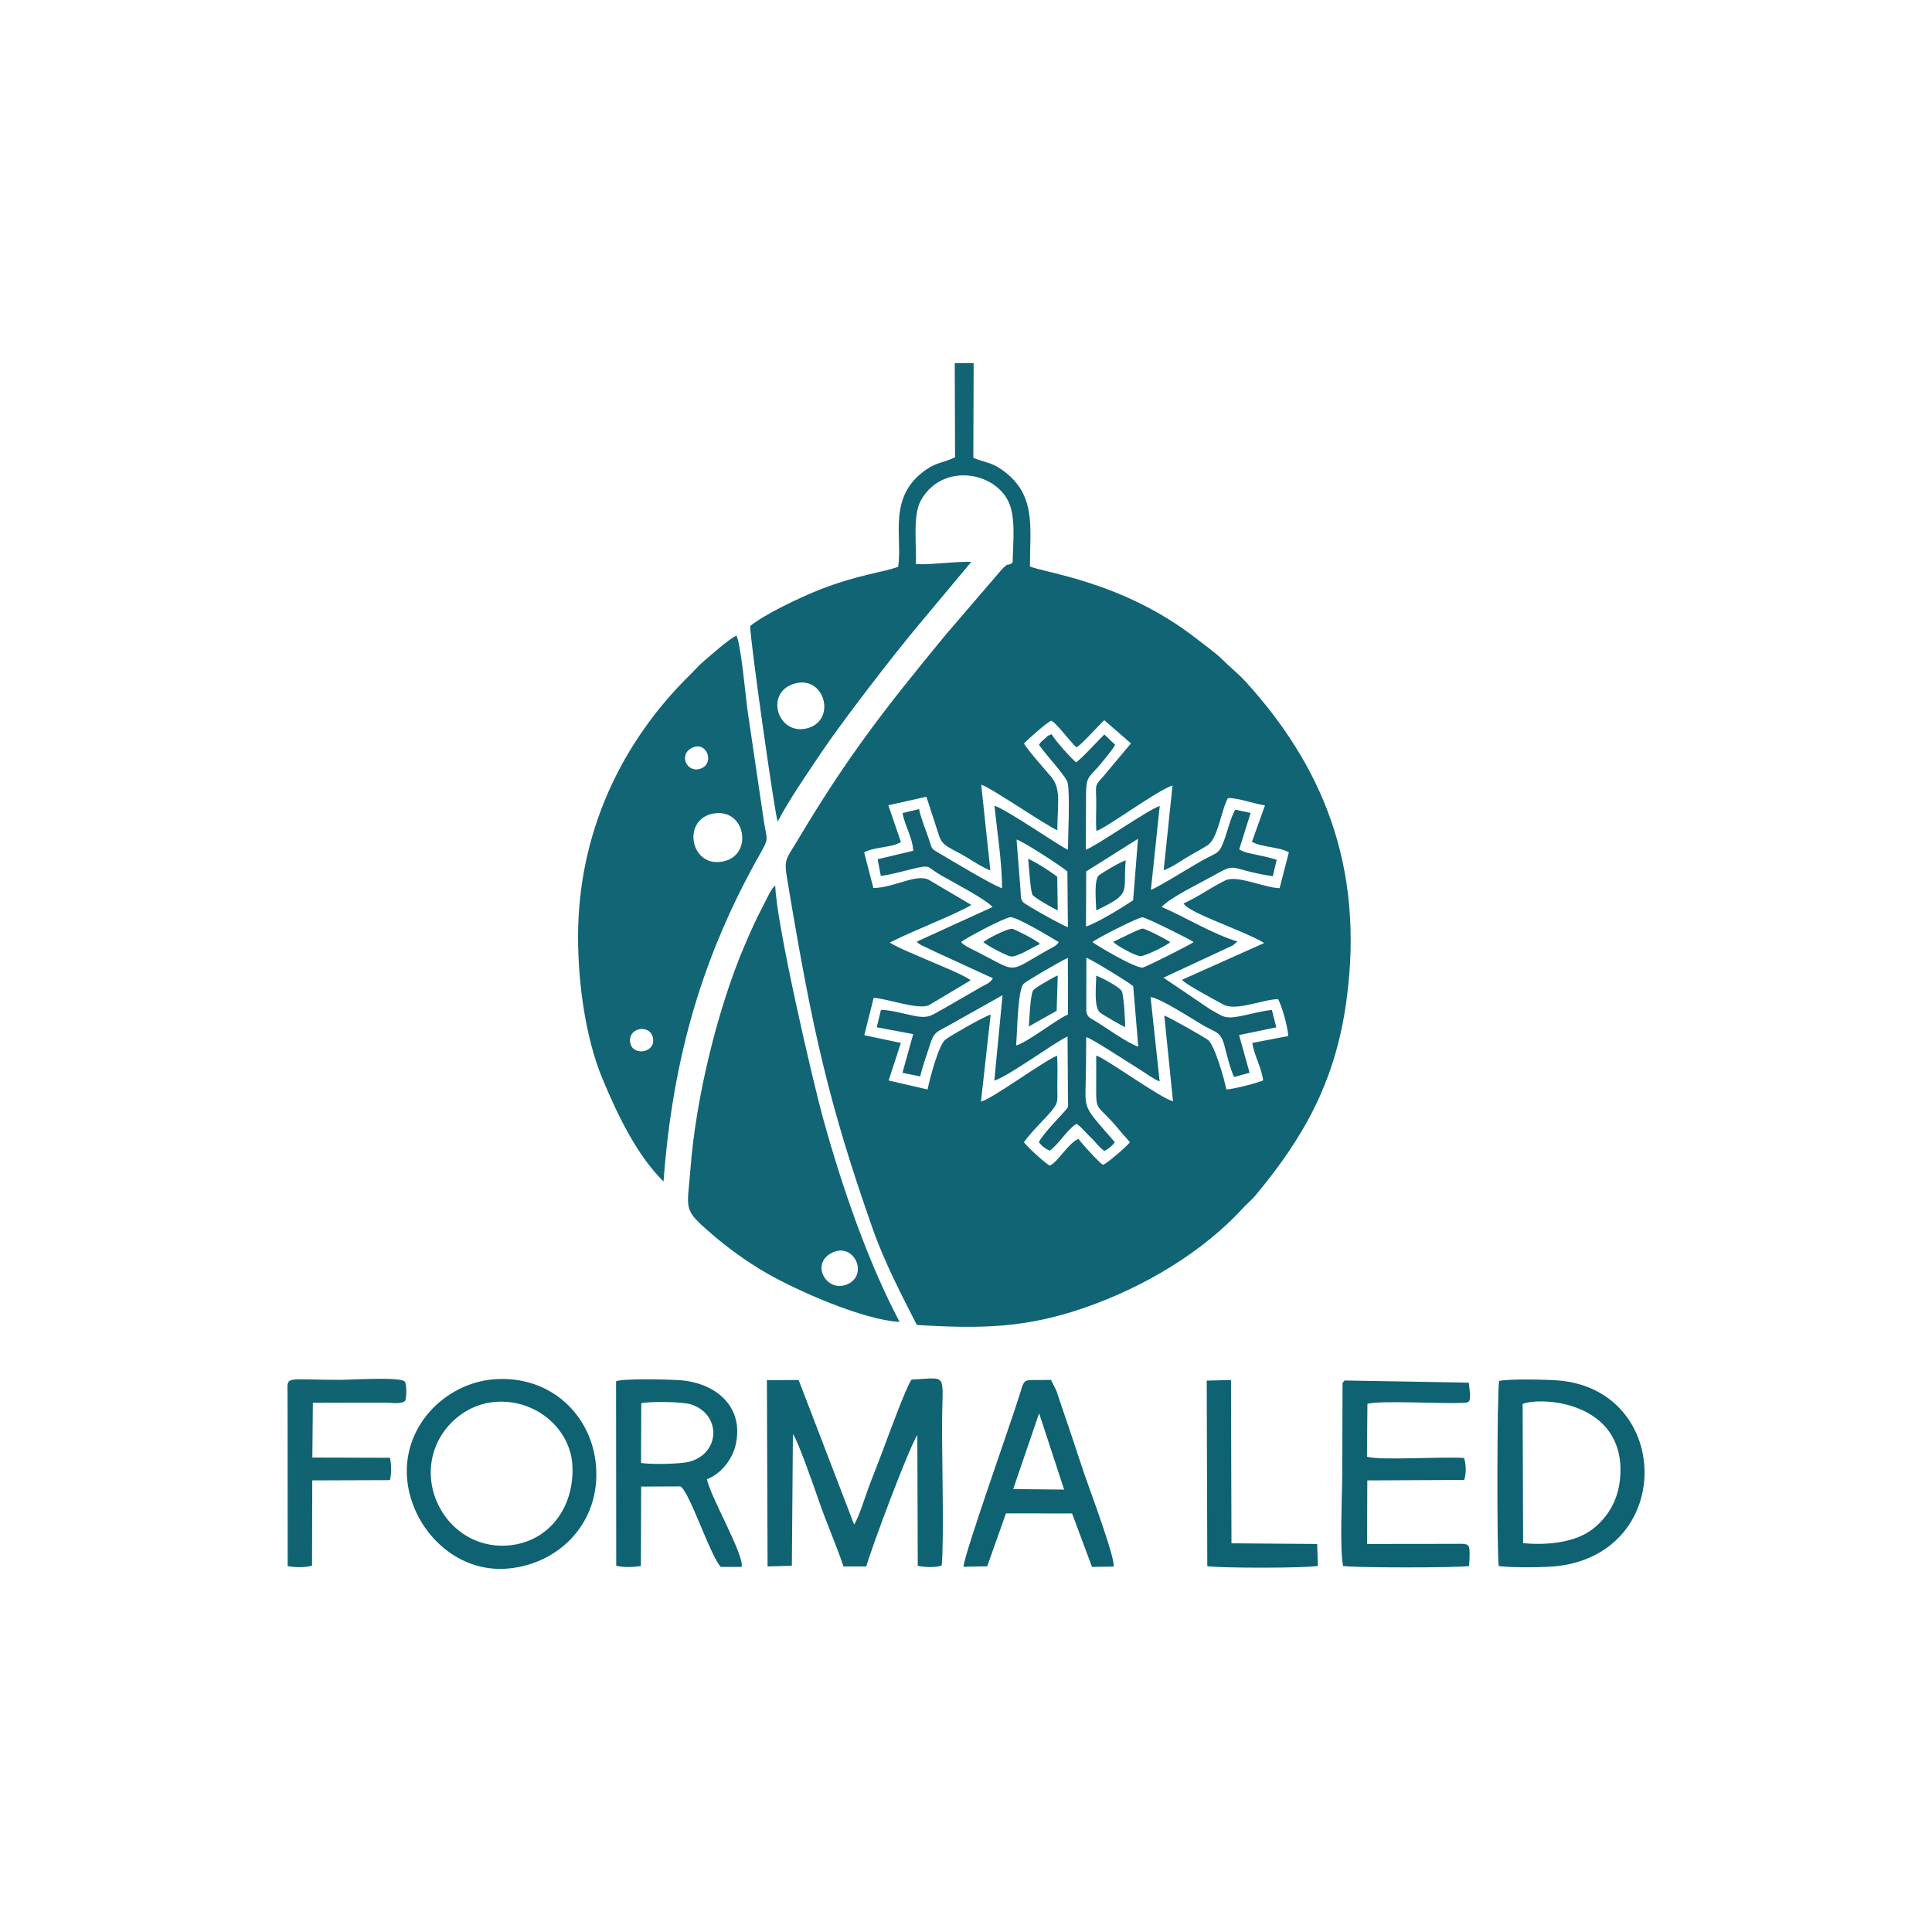
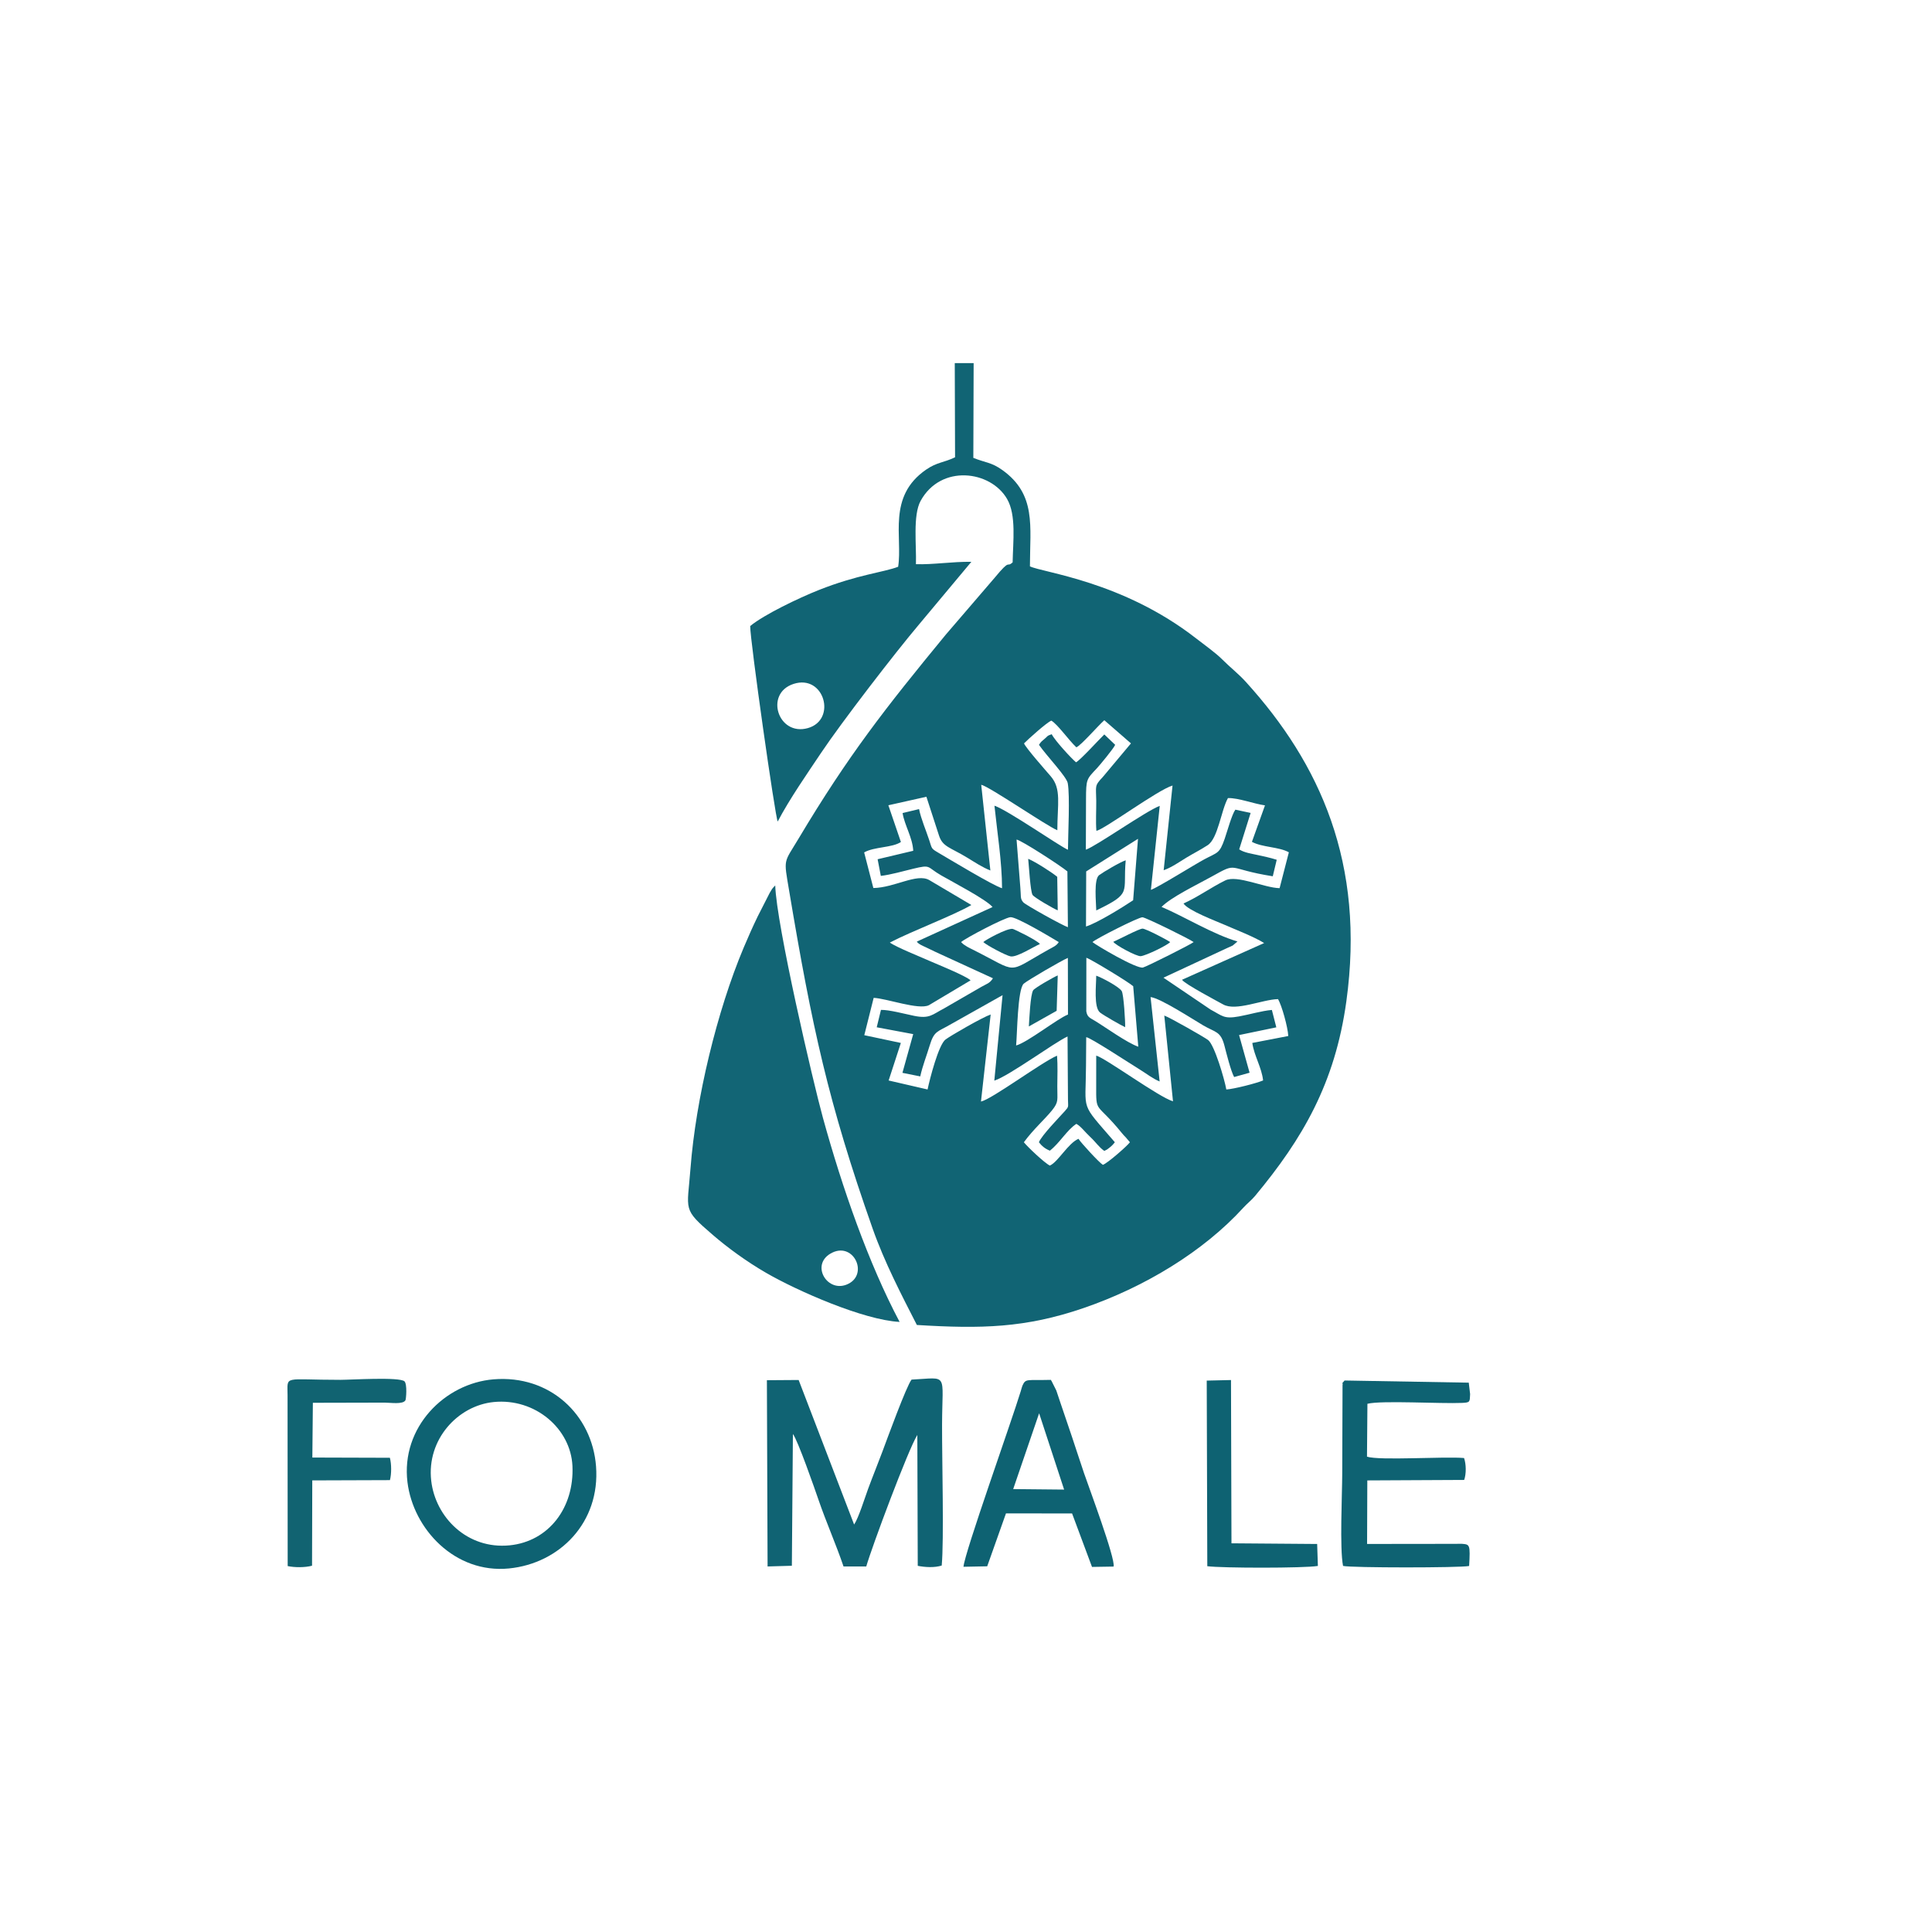
<svg xmlns="http://www.w3.org/2000/svg" xml:space="preserve" width="66.146mm" height="66.146mm" version="1.1" style="shape-rendering:geometricPrecision; text-rendering:geometricPrecision; image-rendering:optimizeQuality; fill-rule:evenodd; clip-rule:evenodd" viewBox="0 0 6614.58 6614.58">
  <defs>
    <style type="text/css"> .fil4 {fill:#0E6272} .fil3 {fill:#106373} .fil7 {fill:#115E6E} .fil2 {fill:#116172} .fil5 {fill:#116371} .fil0 {fill:#116474} .fil8 {fill:#126472} .fil1 {fill:#126575} .fil6 {fill:#156272} </style>
  </defs>
  <g id="Слой_x0020_1">
    <g id="_2444480577536">
      <path class="fil0" d="M3505.98 2545.11c14.22,-14.62 78,-71.78 93.48,-77.88 22.01,12.92 59.64,67.2 85.67,91.31 16.11,-6.52 73.64,-73.23 95.73,-92.72l91.19 79.29 -96.73 115.49c-29.09,30.71 -22.6,29.54 -22.1,81.01 0.32,33.27 -2.17,70.5 0.49,102.98 27.82,-5.37 210.62,-140.58 260.69,-155.15l-30.33 289.86c27.44,-9.52 53.31,-28.09 77.32,-42.71 25.11,-15.31 47.97,-26.39 73.17,-42.83 35.74,-23.3 45.82,-118.52 69.58,-161.44 36.42,-0.78 87.82,19.59 126.81,24.99l-44.73 124.89c35.53,19.25 92.8,16.81 126.45,35.8l-31.69 122.76c-51.86,-0.88 -145.54,-46.37 -186.09,-26.46 -48.61,23.86 -94.25,57.27 -142.94,78.88 15.24,24.15 111.61,60.33 137.31,71.65 41.06,18.08 101.98,41.17 138.82,63.84l-281.17 125.69c8.05,14.19 126.91,76.62 140.49,84.36 43.31,24.71 134.13,-16.75 188.07,-18.09 12.9,20.72 33.76,96.48 35.16,126.32l-123.12 23.75c6.59,44.88 32.13,83.96 36.97,128.34 -23.12,9.95 -100.78,29.55 -125.93,31.03 -5.85,-33.84 -40.54,-153.14 -62.57,-169.51 -14.46,-10.75 -131.65,-77.43 -149.81,-83.64l29.8 293.58c-48.18,-13.86 -231.92,-148.72 -262.86,-156.38 -0.09,33.35 0.03,66.69 -0.09,100.05 -0.36,102.29 -1.5,54.58 88.62,165.94 5.42,6.71 6.55,7.43 12.04,13.17l14.86 17.4c-8.79,12.27 -76.68,72 -92.71,77.34 -12.74,-7.79 -75.32,-75.73 -83.48,-89.14 -36.4,16.14 -69.32,78.72 -97.93,91.67 -17.54,-8.15 -76.71,-64.13 -89.01,-79.87 32.86,-44.8 71.08,-78.01 96.03,-108.84 24.24,-29.95 18.05,-35.39 18.42,-82.63 0.27,-34.93 1.72,-70.24 -0.83,-105.02 -55.25,24.11 -223.04,149.16 -260.48,157.16l33.18 -298.1c-28.54,10.05 -132.35,69.59 -154.29,85.47 -23.96,17.36 -54.09,134.92 -61.73,171.29l-133.29 -30.79 41.82 -128.51 -125.17 -26.54 32.1 -127.85c45.06,2.12 154,42.35 189.12,25.14l142.66 -85.07c-14.83,-14.93 -117.39,-56.39 -137.2,-65.16 -29.78,-13.19 -119.62,-49.41 -139.15,-64.27 77.88,-40.33 216.35,-92.09 279.15,-128.52l-144.15 -85.31c-42.6,-24.44 -119.1,26.14 -191.51,27.17l-31.48 -121.93c34.95,-19.82 96.12,-15.65 125.82,-35.65l-42.95 -125.76 130.26 -29.14 42.77 131.68c12.58,40.2 37.64,40.63 98.66,77.82 23.39,14.26 50.76,32.47 77.57,42.88l-31.31 -293.46c27.44,5.72 225.6,141.94 260.57,155.77 0.19,-89.82 14.6,-141.56 -22.42,-184.64 -14.95,-17.4 -86.03,-97.89 -91.6,-112.76zm-789 -203.66c105.38,-34.08 148.64,123.06 49.03,151.3 -102.07,28.93 -149.72,-118.73 -49.03,-151.3zm616.44 -1098.28l-64.6 0 1.02 322.46c-39.05,18.68 -61.76,16.52 -98.81,42 -134.39,92.41 -80.12,231.36 -96.07,332.8 -49.61,19 -139.27,27.02 -272.3,79.88 -67.35,26.77 -186.38,83.64 -234.24,123.07 -0.39,49.24 85.73,655.02 94.19,669.22 41.36,-78.53 100.96,-163.84 148.35,-234.75 70.57,-105.56 254.9,-344.72 335.77,-440.25l178.87 -214.1c-64.49,-1.08 -132.35,10.15 -189.74,8.02 2.2,-63.46 -11.12,-167.39 16.14,-216.93 69.41,-126.16 239.79,-103.98 296.12,-5.97 31.83,55.4 19.99,146.39 18.82,216.7 -22.44,20.46 -4.5,-16.52 -61.65,52.82l-167.62 195.11c-206.98,251.62 -333.68,413.33 -502.86,696.62 -52.4,87.75 -52.08,66.3 -33.11,179.38 78.33,466.98 133.95,725.51 285.54,1156.03 41.61,118.16 99.69,228.81 151.79,331 221.5,13.63 371.73,10.14 569.56,-57.51 209.24,-71.56 411.16,-193.64 548.32,-344.08 13.28,-14.58 27.77,-25.43 40.14,-40.32 162.68,-195.71 273.61,-385.4 312.38,-665.8 65.41,-473 -90.89,-814.47 -342.51,-1092.33 -27.94,-30.86 -53.75,-49.89 -82.53,-78.72 -22.5,-22.54 -61.1,-49.94 -89.37,-71.95 -252.44,-196.5 -525.22,-225.01 -568.91,-246.61 0.3,-138.03 22.13,-246.25 -94.37,-329.64 -38.05,-27.23 -57.64,-24.79 -99.38,-41.77 0,-62.68 1.06,-255.71 1.06,-324.38z" />
-       <path class="fil1" d="M2158.49 3573.07c-12.8,-54.21 63.31,-67.88 75.89,-24.05 15.8,55.05 -65.48,68.12 -75.89,24.05zm282.96 -787.52c110,-20.89 138.16,138.23 38.61,162.78 -115.86,28.58 -148.39,-141.94 -38.61,-162.78zm-70.47 -226.04c49.17,-22.12 76.33,53.04 29.17,71.47 -48.46,18.93 -79.69,-48.75 -29.17,-71.47zm-391.9 650.75c0.3,161.47 26.92,345.84 82.28,479.85 57.26,138.62 123.65,269.87 210.42,354.85 31.72,-429.58 135.89,-776.85 330.43,-1121.48 30.64,-54.28 24.26,-44.05 13.5,-109.19l-56.51 -383.08c-6.35,-47.12 -22.73,-228.19 -38.08,-255.34 -28.52,14.37 -86.4,66.75 -110.86,87.13 -15.54,12.95 -33.77,33.58 -48,47.55 -234.86,230.57 -383.88,541.75 -383.18,899.71z" />
      <path class="fil2" d="M3719.37 3278.96c17.77,6.25 146.36,84.41 160.37,97.59l17.42 207.1c-39.32,-13.79 -110.05,-65.32 -148.83,-88.82 -16.88,-10.23 -25.82,-12.27 -29.18,-32.43l0.22 -183.44zm-240.51 300.42c3.81,-38.29 4.85,-193.12 26.15,-211.58 13.97,-12.09 130.52,-79.84 151.04,-88.24l0.41 193.95c-35.56,13.51 -138.55,95.5 -177.6,105.87zm261.44 -354c11.66,-11.34 158.21,-85.66 171.18,-84.92 11.6,0.67 161.45,74.42 175.25,84.92 -7.6,7.06 -159.34,83.33 -173.42,87.12 -21.77,5.86 -162.26,-77.42 -173.01,-87.12zm-449.82 0c14.99,-13.48 147.15,-82.96 168.69,-85.21 20.61,-2.15 140.36,70.09 165.7,85.21 -7.01,12.48 -21.42,18.1 -34.97,25.7 -148.78,83.35 -97.84,80.9 -258.55,0.53 -6.38,-3.19 -14.01,-6.89 -19.83,-10.21l-12.44 -8.07c-0.9,-0.71 -2.15,-1.84 -2.93,-2.51 -0.8,-0.67 -2.22,-2.11 -2.86,-2.68 -0.65,-0.57 -1.94,-1.78 -2.81,-2.76zm589.04 -143.12c-33.76,22.46 -121.25,77.19 -161.39,89.82l0.66 -188.58 177.37 -111.64 -16.64 210.4zm-399.13 -207.86c17.23,2.7 154.02,91.69 174.06,109.11l1.74 190.97c-17.68,-5.59 -144.5,-75.83 -152.84,-85.28 -11.33,-12.84 -7.24,-20.85 -10.01,-50.31l-12.95 -164.49zm76.74 -324.25c26.31,37.7 94.54,108.87 98.55,131.2 7.87,43.72 0.96,175.56 0.7,227.98 -25.63,-10.04 -205.18,-135.1 -251.67,-150.85 9.29,89.95 25.84,191.98 26,282.6 -29.41,-8.39 -178.59,-98.41 -219.73,-122.55 -22.96,-13.48 -20.25,-13.45 -29.35,-41.41 -11.18,-34.35 -27.84,-71.98 -35.06,-107l-56.39 13.54c6.71,42 34.05,83.41 36.47,129.2l-121.94 28.95 10.95 57.02c34.09,-3.94 77.59,-16.54 111.1,-24.59 62.49,-15.03 44.38,-6.56 96.06,23.12 39.49,22.67 154.83,82.87 175.34,108.12l-259.27 118.33c5.66,8.7 21.4,14.92 30.23,19.04 12.24,5.71 21.39,10.54 33.86,16.28l196.53 90.23c-10.53,17.27 -22.01,19.29 -39.67,29.4l-127.77 73.86c-40.32,20.9 -48.94,36.25 -102.36,25.36 -30.52,-6.22 -85.84,-21.1 -113.57,-20.38l-14.48 59.53 124.91 23.42 -36.91 132.55 61 12.22c7.88,-36.11 21.74,-70.63 32.31,-105.72 15.31,-50.83 26.79,-46.26 69.54,-71.26l179.96 -101.16 -28.25 292.64c51.03,-16.35 204.18,-129.84 250.74,-151.17l1.49 216.24c0.27,26.16 3.85,22.94 -11.5,40.08 -17.26,19.28 -78.39,82.05 -88.06,105.71 9.98,13.18 21.21,22.25 37.53,28.91 34.62,-27.24 57.72,-70.07 90.71,-91.81 15.67,8.51 29.64,28.14 47.93,45.2 19.05,17.75 29.33,34.78 47.8,47.47 9.9,-5 9.94,-4.7 18.15,-11.47 9.24,-7.63 12.62,-11.36 17.88,-18.3 -120.73,-140.02 -99.49,-100.23 -98.73,-262.02l0.72 -97.59c12.58,-0.17 149.86,90.24 184.34,111.29 20.87,12.76 43.79,30.97 67.05,40.22l-31.07 -288.84c33.69,3.47 147.05,77.55 180.79,97.24 41.53,24.25 59.02,18.95 72.09,69.02 7.13,27.32 21.64,85.98 33.21,107.5l52.92 -14.84 -35.98 -128.9 127.51 -26.44 -15.2 -59.51c-34.62,2.95 -75.66,15.41 -112.4,22.11 -52.43,9.57 -56.41,-1.7 -97.66,-23.48l-161.13 -109.05 219.99 -102.44c3.87,-1.69 14.63,-6.24 17.37,-7.9l15.98 -13.69c-84.04,-24.65 -183.69,-86.21 -259.91,-118.3 33.52,-33.9 120.97,-75.71 170.26,-103.11 95.9,-53.32 48.18,-27.46 210.56,-1.8l13.54 -56.5c-22.8,-7.34 -44.12,-11.46 -65.44,-16.28 -18.85,-4.25 -46.72,-8.05 -63.02,-19.45l39.13 -124.64 -52.32 -11.18c-12,16.46 -28.27,75.82 -36.47,99.51 -18.13,52.35 -24.14,45.9 -70.23,70.76 -34.59,18.66 -159.8,96.87 -182.44,104.26l30.25 -287.55c-47.85,18.04 -216.18,137.23 -252.95,150.06l0.54 -172.55c0.22,-69.55 1.79,-68.52 37.17,-106.08 9.98,-10.6 57.19,-67.73 62.68,-80.36l-37.18 -35.58c-17.38,16.5 -83.1,88.97 -96.89,95.36 -16.7,-14.08 -72.69,-74.81 -83.17,-96.13 -17.02,6.04 -11.14,4.29 -23.11,14.66 -11.61,10.07 -13.02,9.98 -20.56,21.69z" />
      <path class="fil1" d="M2850.22 4288.27c75.22,-35.57 125.81,79.55 47.72,110.02 -68.98,26.92 -125.51,-73.22 -47.72,-110.02zm-202.23 -1250.32c-0.81,0.96 -1.93,2.16 -2.77,3.23 -0.81,1.02 -1.68,2.19 -2.45,3.25 -1.48,2.02 -5.9,9.66 -7.75,12.93l-40.74 79.94c-16.86,34.72 -33.22,71.63 -48.47,107.88 -90.84,215.98 -163.66,516.9 -181.82,755.81 -11.06,145.56 -28.64,136.5 76.51,227.05 50.96,43.89 115.21,90.95 182.65,129.95 107.06,61.91 333.73,161.5 456.86,167.86 -106.13,-200.08 -196.38,-458.35 -262.79,-699.65 -33.87,-123.07 -158.92,-659.76 -163.06,-794.7l-6.17 6.45z" />
      <path class="fil3" d="M2714.67 4909.57c16.94,22.03 74.26,186.29 87.91,226.11 26.02,75.9 60.18,152.83 85.44,227.48l77.81 -0.11c19.24,-67.13 143.47,-400.33 174.82,-450.16l1.45 448.06c25.38,5.02 57.49,6.79 82.05,-0.98 8.1,-87.73 0.85,-360.66 1.19,-481.8 0.51,-182 23.65,-160.98 -104.45,-154.81 -17.26,21.25 -84.18,204.62 -99.82,246.56 -16.05,43.04 -32.83,83.76 -48.95,127.54 -11.24,30.52 -32.58,99.58 -47.89,122.09l-189.9 -494.86 -108.72 0.75 2.36 637.66 83.13 -2.39 3.57 -451.14z" />
      <path class="fil4" d="M1476.37 5069.65c-16.26,-141.67 91.52,-257.36 213.93,-269.5 141.45,-14.02 263.85,90.7 269.59,219.19 6.37,142.79 -81.38,258.16 -215.15,271.43 -144.77,14.35 -253.99,-95.77 -268.37,-221.12zm-81.32 5.04c19.55,159.81 162.46,313.61 347.62,295.21 173.74,-17.27 312.65,-157.65 297.99,-349.79 -13.42,-176.12 -157.58,-313.74 -351.2,-297.67 -166.81,13.84 -317.4,164.3 -294.41,352.25z" />
-       <path class="fil4" d="M5214.7 5283.29l-1.66 -476.74c68.84,-25.79 343.86,-5.75 334.78,238.12 -3.36,90.48 -44.43,150.8 -94.9,190.3 -57.33,44.87 -151.27,56.54 -238.22,48.32zm-83.26 78.54c42.67,5.89 163.22,5.08 206.43,-0.62 399.21,-52.66 382.51,-605.11 -4.79,-635.11 -38.67,-3 -167.45,-5.88 -200.62,1.79 -7.09,35.85 -8.01,604.81 -1.02,633.94z" />
-       <path class="fil4" d="M2195.53 4804.14c30.6,-6.51 140.34,-5.27 169.08,3.72 104.94,32.84 103.41,167.35 -4.4,196.62 -30.32,8.23 -132.36,9.89 -165.51,4.29l0.83 -204.63zm224.96 260.12c43.75,-15.9 85.76,-63.45 98.26,-117.89 29.53,-128.57 -65.98,-214.49 -199.17,-221.61 -37.02,-1.98 -182.21,-5.8 -210.36,4.08l0.55 631.69c23.93,6.47 58.42,5.21 84.5,0.83l0.85 -271.78 134.51 -0.56c30.92,17.3 101.35,236.17 138.21,275.72l71.32 -0.12c9.31,-41.15 -109.34,-244.44 -118.67,-300.36z" />
      <path class="fil4" d="M4681.66 4806.11c48.43,-12.08 251.29,0.31 324.27,-2.99 27.54,-1.25 26.12,-3.24 27.31,-30.22l-4.61 -39.07 -425.17 -7.43c-17.22,21.14 -3.66,0.67 -7,15.89l-1.05 302.17c-0.15,73.33 -9.09,255.94 2.78,316.77 28.9,6.78 399.82,6.68 431.66,0.23 4.43,-74.08 2,-73.64 -24.31,-75.89 -4.27,-0.37 -15.37,0.02 -20.21,0.1l-304.84 0.36 0.78 -217.55 331.65 -1.64c7.37,-21.17 6.94,-53.68 -0.4,-75.02 -67.83,-5.89 -289.5,9.36 -332.35,-4.63l1.49 -181.08z" />
      <path class="fil4" d="M3557.65 4838.64l85.57 261.26 -174.38 -1.72 88.81 -259.54zm-113.52 342.75l226.33 0.23 68.23 183.05 73.88 -1.21c7.48,-25.36 -86.12,-275.62 -101.27,-320.03 -18.94,-55.48 -34.79,-106.31 -54.21,-162.57 -9.55,-27.67 -17.85,-52.4 -26.73,-78.69 -4.49,-13.26 -10.07,-29.63 -13.9,-41.53l-15.7 -31.32c-0.4,-1.83 -1.85,-1.92 -2.91,-5.03 -82.96,2.25 -85.97,-5.63 -97.38,19.88 -1.41,3.16 -4.59,15.08 -5.84,19.18 -32.44,106.35 -192.66,553.71 -195.93,600.8l81.17 -1.6 64.26 -181.16z" />
      <path class="fil5" d="M1316.79 4802.15c19.43,-0.06 62.88,7.08 71.36,-8.08 2.22,-3.97 6.62,-54.89 -3.41,-64.92 -18.53,-15.54 -181.65,-5.03 -219.12,-5 -198.72,0.14 -181.13,-17.54 -181.09,53.24l0.4 584.35c23.4,5.2 59.8,5.27 83.42,-1.23l0.78 -292.07 265.89 -0.91c5.62,-21.29 5.57,-55.07 -0.18,-76.54l-265.46 -0.81 1.8 -187.46 245.61 -0.57z" />
      <path class="fil4" d="M4133.42 5362.2c49.35,6.66 331.07,7.07 378.59,-0.89l-2.46 -75.21 -293.37 -2.29 -1.62 -558.99 -83.08 1.95 1.94 635.43z" />
      <path class="fil6" d="M3753.1 3340.42c0.2,30.54 -9.39,108.78 13.26,126.33 13.08,10.14 71.81,43.65 85.82,50.04 0.7,-18.77 -4.89,-111.74 -11.72,-123.52 -8.75,-15.07 -69.33,-46.83 -87.36,-52.85z" />
      <path class="fil2" d="M3753.26 3117.01c124.65,-60.35 90.54,-58.76 100.84,-171.57 -17.86,5.3 -76.66,40.09 -90.9,50.66 -19.18,14.23 -10.35,94.38 -9.94,120.91z" />
      <path class="fil7" d="M3621.37 3116.66l-1.73 -114.7c-17.56,-14.6 -73.04,-50.57 -99.43,-61.62 2.45,22.5 7.25,109.97 14.83,123.38 4.96,8.78 74.17,48.75 86.33,52.94z" />
      <path class="fil8" d="M3522.49 3514.22l95.16 -53.61 3.75 -121.04c-12.68,4.79 -78.74,42.63 -84.1,50.81 -9.68,14.77 -13.4,100.05 -14.81,123.84z" />
      <path class="fil2" d="M3366.51 3225.38c13.22,11.87 77.89,46.31 93.61,49.03 21.47,3.71 78.81,-33.36 100.34,-42.41 -10.26,-13.2 -88.59,-51.05 -93.32,-51.77 -19.29,-2.97 -93.12,37.6 -100.63,45.15z" />
      <path class="fil4" d="M3811.58 3224.48c7.92,11.76 79.73,50.49 93.93,49.14 17.97,-1.72 90.97,-37.07 100.82,-48.24 -10.43,-7.75 -83.41,-45.84 -94.5,-46.05 -11.13,-0.22 -82.95,37.89 -100.25,45.15z" />
    </g>
  </g>
</svg>